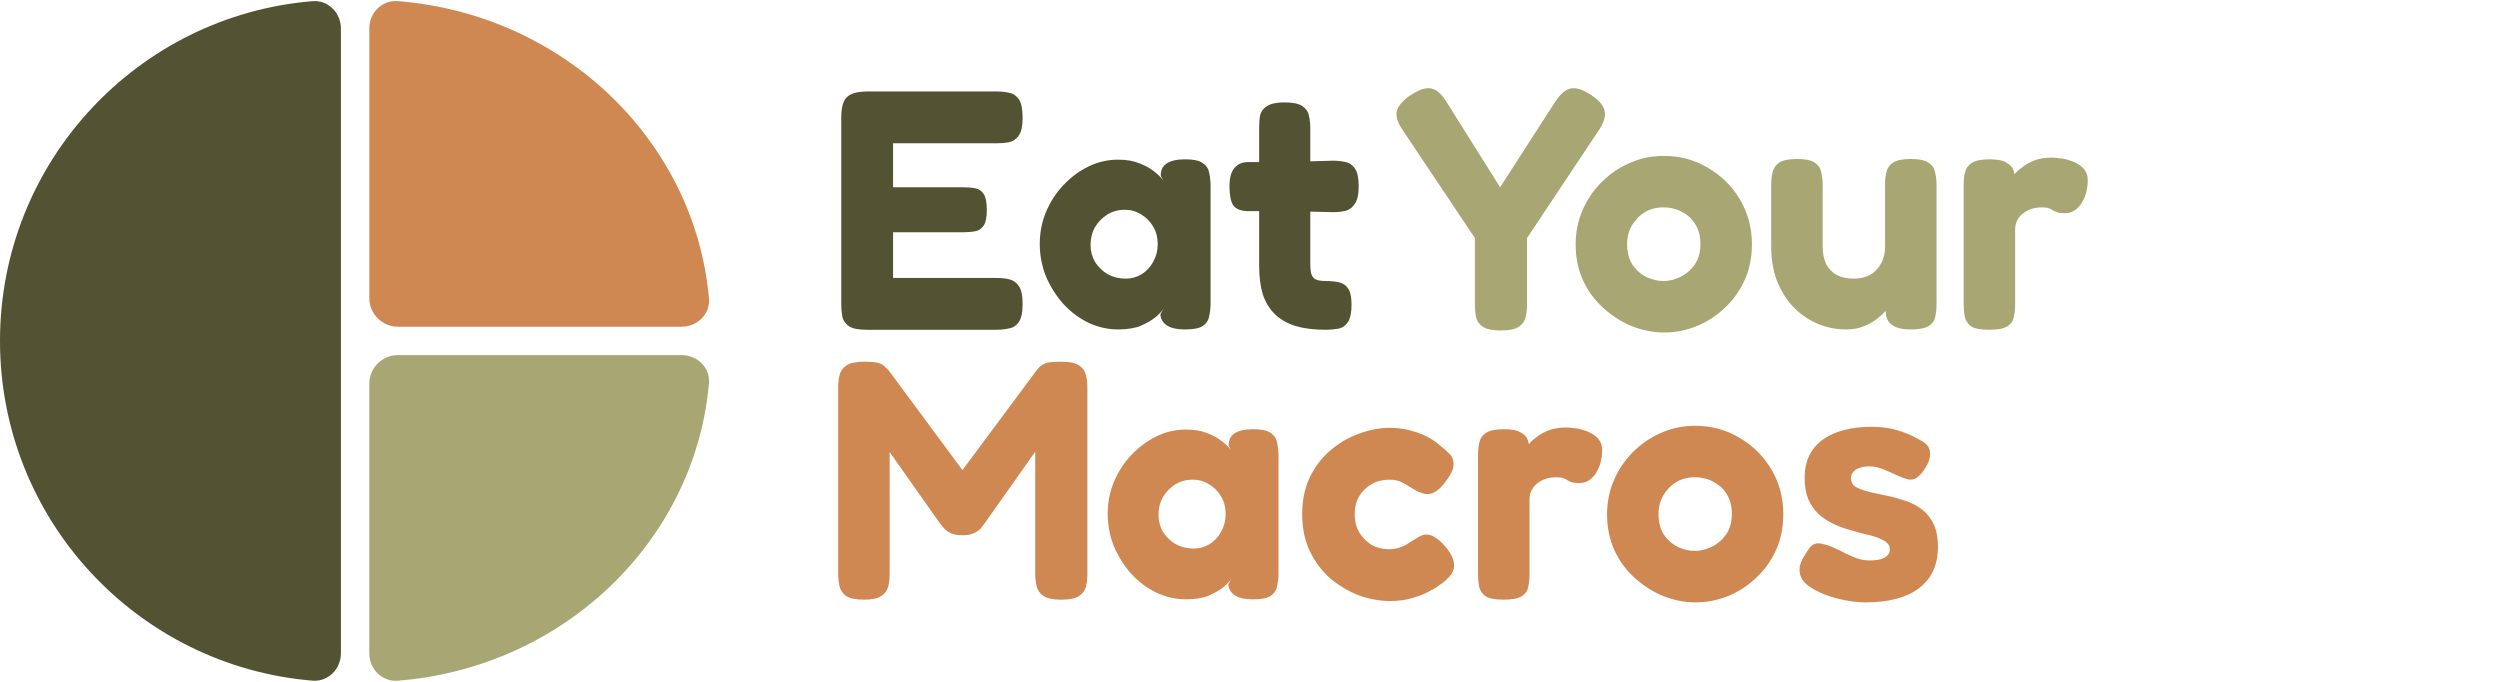
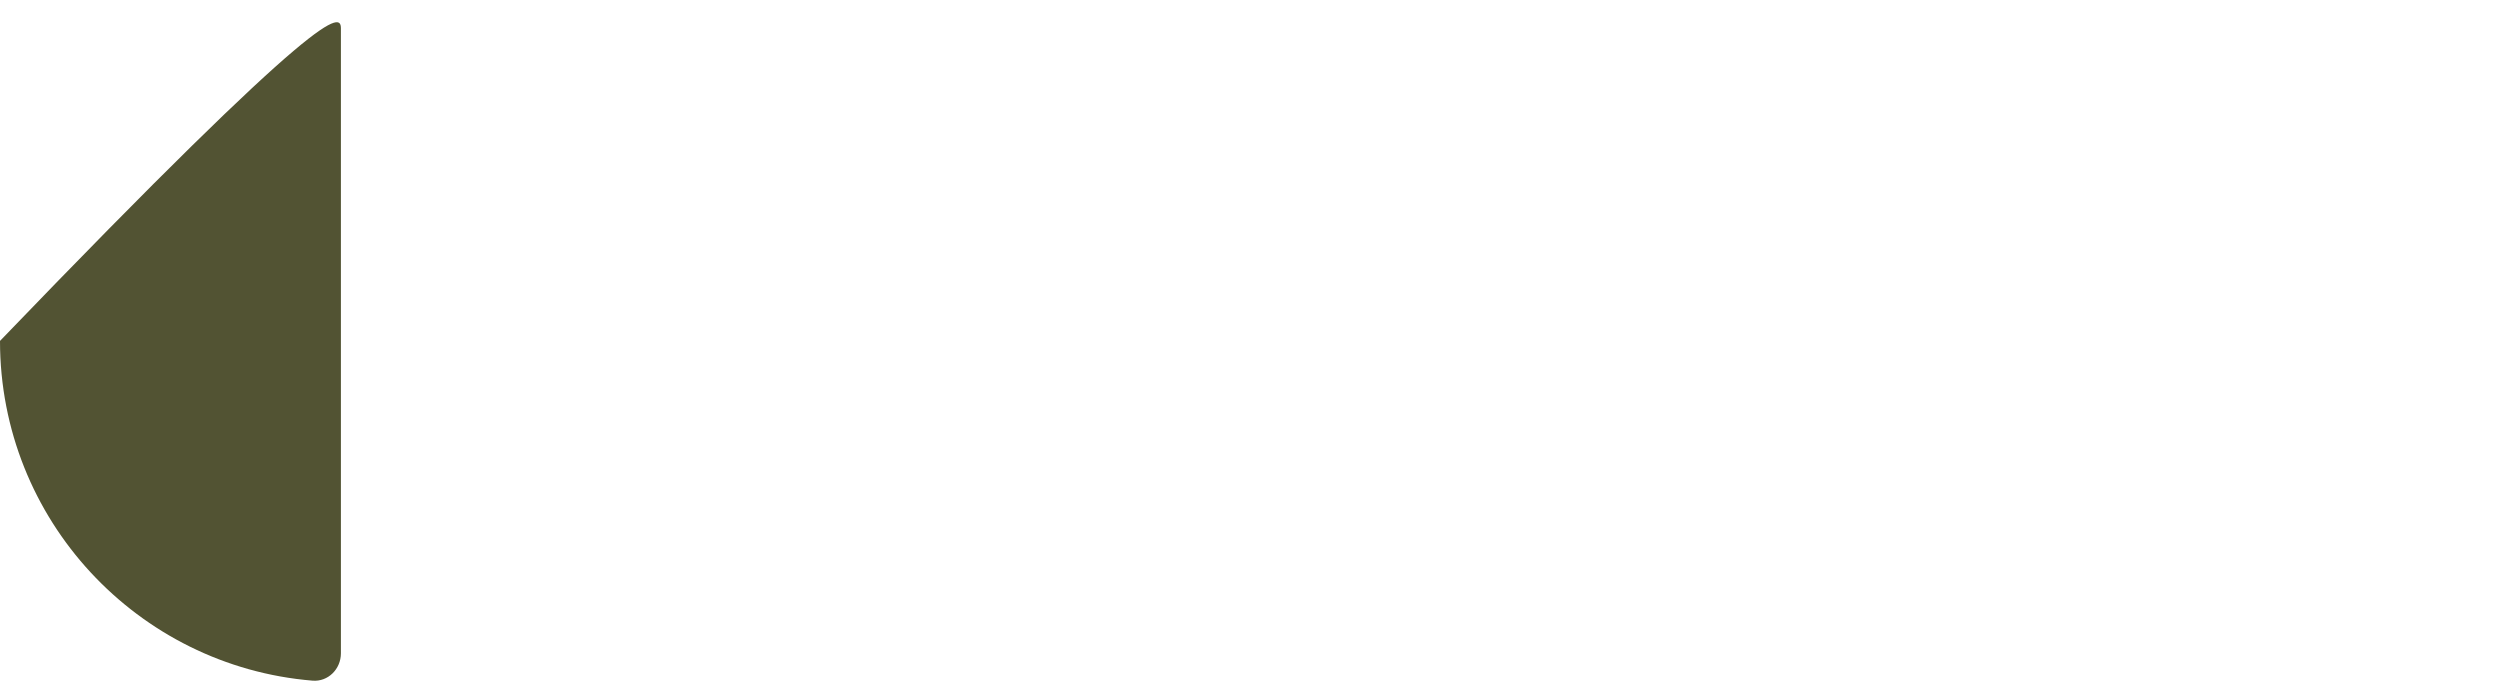
<svg xmlns="http://www.w3.org/2000/svg" width="176" height="48" viewBox="0 0 176 48" fill="none">
-   <path d="M24 24C24 36.868 24 24.751 24 45.993C24 47.098 23.101 48.009 22.001 47.918C9.681 46.902 0 36.581 0 24C0 11.418 9.681 1.098 22.001 0.082C23.101 -0.009 24 0.902 24 2.007C24 23.249 24 11.132 24 24Z" fill="#525333" />
-   <path d="M28.01 23C26.906 23 26 22.094 26 20.99C26 13.418 26 22.226 26 11.979C26 0.759 26 10.557 26 2.002C26 0.897 26.898 -0.008 28 0.079C39.631 0.998 48.91 9.866 49.911 21.001C50.01 22.101 49.098 23 47.993 23C27.991 23 37.567 23 28.01 23Z" fill="#CF8852" />
-   <path d="M26 27.006C26 25.901 26.902 25 28.007 25C36.069 25 26.767 25 37.5 25C49.244 25 38.92 25 47.996 25C49.101 25 50.01 25.899 49.911 26.999C48.91 38.134 39.631 47.002 28 47.921C26.898 48.008 26 47.102 26 45.997C26 26.989 26 36.019 26 27.006Z" fill="#A8A773" />
-   <path d="M61.024 23.216C60.448 23.216 60.032 23.136 59.776 22.976C59.52 22.8 59.36 22.568 59.296 22.28C59.248 21.992 59.224 21.696 59.224 21.392V8.264C59.224 7.56 59.36 7.08 59.632 6.824C59.904 6.568 60.392 6.44 61.096 6.44H70.168C70.488 6.44 70.784 6.472 71.056 6.536C71.328 6.584 71.552 6.736 71.728 6.992C71.904 7.248 71.992 7.68 71.992 8.288C71.992 8.864 71.904 9.28 71.728 9.536C71.552 9.792 71.32 9.952 71.032 10.016C70.76 10.064 70.464 10.088 70.144 10.088H62.872V13.184H67.816C68.136 13.184 68.416 13.208 68.656 13.256C68.912 13.304 69.112 13.44 69.256 13.664C69.4 13.888 69.472 14.264 69.472 14.792C69.472 15.288 69.4 15.648 69.256 15.872C69.112 16.096 68.912 16.232 68.656 16.28C68.4 16.328 68.104 16.352 67.768 16.352H62.872V19.568H70.168C70.488 19.568 70.784 19.6 71.056 19.664C71.328 19.728 71.552 19.888 71.728 20.144C71.904 20.384 71.992 20.808 71.992 21.416C71.992 21.992 71.904 22.408 71.728 22.664C71.552 22.92 71.32 23.072 71.032 23.12C70.76 23.184 70.464 23.216 70.144 23.216H61.024ZM83.424 23.192C82.832 23.192 82.392 23.088 82.104 22.88C81.832 22.672 81.696 22.416 81.696 22.112L81.936 21.704C81.84 21.864 81.656 22.064 81.384 22.304C81.112 22.528 80.76 22.736 80.328 22.928C79.896 23.104 79.36 23.192 78.72 23.192C77.984 23.192 77.28 23.032 76.608 22.712C75.952 22.392 75.368 21.952 74.856 21.392C74.344 20.816 73.936 20.168 73.632 19.448C73.344 18.728 73.2 17.968 73.2 17.168C73.2 16.384 73.344 15.64 73.632 14.936C73.936 14.216 74.344 13.584 74.856 13.04C75.384 12.48 75.976 12.04 76.632 11.72C77.288 11.4 77.984 11.24 78.72 11.24C79.312 11.24 79.816 11.328 80.232 11.504C80.648 11.664 80.992 11.856 81.264 12.08C81.552 12.304 81.768 12.52 81.912 12.728L81.72 12.392C81.704 12.008 81.832 11.72 82.104 11.528C82.392 11.32 82.84 11.216 83.448 11.216C84.024 11.216 84.432 11.304 84.672 11.48C84.928 11.656 85.08 11.888 85.128 12.176C85.192 12.464 85.224 12.768 85.224 13.088V21.368C85.224 21.672 85.192 21.968 85.128 22.256C85.08 22.544 84.928 22.776 84.672 22.952C84.432 23.112 84.016 23.192 83.424 23.192ZM79.248 19.616C79.664 19.616 80.04 19.512 80.376 19.304C80.728 19.08 81 18.784 81.192 18.416C81.4 18.048 81.504 17.64 81.504 17.192C81.504 16.728 81.4 16.32 81.192 15.968C80.984 15.6 80.704 15.312 80.352 15.104C80 14.88 79.616 14.768 79.2 14.768C78.736 14.768 78.32 14.88 77.952 15.104C77.6 15.328 77.312 15.624 77.088 15.992C76.88 16.36 76.776 16.776 76.776 17.24C76.776 17.672 76.88 18.072 77.088 18.44C77.312 18.792 77.608 19.08 77.976 19.304C78.36 19.512 78.784 19.616 79.248 19.616ZM93.324 23.216C92.508 23.216 91.804 23.128 91.212 22.952C90.636 22.776 90.156 22.504 89.772 22.136C89.388 21.768 89.1 21.304 88.908 20.744C88.732 20.168 88.644 19.488 88.644 18.704V8.96C88.644 8.64 88.668 8.352 88.716 8.096C88.78 7.84 88.94 7.632 89.196 7.472C89.452 7.296 89.868 7.208 90.444 7.208C91.02 7.208 91.436 7.296 91.692 7.472C91.948 7.648 92.1 7.872 92.148 8.144C92.212 8.416 92.244 8.712 92.244 9.032V18.56C92.244 18.816 92.26 19.032 92.292 19.208C92.34 19.368 92.404 19.488 92.484 19.568C92.564 19.648 92.676 19.704 92.82 19.736C92.964 19.768 93.14 19.784 93.348 19.784C93.7 19.784 94.012 19.816 94.284 19.88C94.556 19.944 94.764 20.088 94.908 20.312C95.068 20.536 95.148 20.912 95.148 21.44C95.148 22.016 95.06 22.432 94.884 22.688C94.708 22.944 94.476 23.096 94.188 23.144C93.916 23.192 93.628 23.216 93.324 23.216ZM87.9 11.408H90.54L93.852 11.312C94.156 11.312 94.444 11.344 94.716 11.408C94.988 11.456 95.212 11.608 95.388 11.864C95.564 12.12 95.652 12.544 95.652 13.136C95.652 13.68 95.564 14.08 95.388 14.336C95.228 14.592 95.012 14.76 94.74 14.84C94.468 14.904 94.172 14.936 93.852 14.936L90.708 14.864H87.804C87.34 14.848 87.012 14.712 86.82 14.456C86.644 14.184 86.556 13.736 86.556 13.112C86.556 12.536 86.668 12.112 86.892 11.84C87.116 11.552 87.452 11.408 87.9 11.408Z" fill="#525333" />
-   <path d="M112.04 6.704C112.616 7.104 112.928 7.488 112.976 7.856C113.04 8.208 112.904 8.64 112.568 9.152L107.504 16.76V21.44C107.504 21.744 107.472 22.04 107.408 22.328C107.344 22.6 107.184 22.824 106.928 23C106.688 23.176 106.264 23.264 105.656 23.264C105.064 23.264 104.64 23.176 104.384 23C104.128 22.824 103.968 22.592 103.904 22.304C103.856 22.016 103.832 21.712 103.832 21.392V16.76L98.744 9.152C98.392 8.64 98.256 8.2 98.336 7.832C98.416 7.464 98.736 7.088 99.296 6.704C99.712 6.432 100.064 6.272 100.352 6.224C100.64 6.176 100.904 6.232 101.144 6.392C101.384 6.552 101.616 6.816 101.84 7.184L105.608 13.184L109.472 7.184C109.728 6.8 109.968 6.536 110.192 6.392C110.432 6.232 110.696 6.176 110.984 6.224C111.272 6.272 111.624 6.432 112.04 6.704ZM117.166 23.408C116.414 23.408 115.662 23.264 114.91 22.976C114.174 22.672 113.502 22.248 112.894 21.704C112.286 21.16 111.806 20.512 111.454 19.76C111.102 18.992 110.926 18.144 110.926 17.216C110.926 16.352 111.086 15.552 111.406 14.816C111.726 14.064 112.174 13.4 112.75 12.824C113.326 12.248 113.982 11.8 114.718 11.48C115.47 11.144 116.27 10.976 117.118 10.976C118.27 10.976 119.31 11.256 120.238 11.816C121.182 12.36 121.934 13.104 122.494 14.048C123.054 14.992 123.334 16.04 123.334 17.192C123.334 18.168 123.15 19.04 122.782 19.808C122.43 20.56 121.95 21.208 121.342 21.752C120.75 22.296 120.086 22.712 119.35 23C118.63 23.272 117.902 23.408 117.166 23.408ZM117.118 19.784C117.502 19.784 117.894 19.688 118.294 19.496C118.694 19.304 119.03 19.016 119.302 18.632C119.574 18.248 119.71 17.76 119.71 17.168C119.71 16.656 119.598 16.208 119.374 15.824C119.15 15.44 118.838 15.144 118.438 14.936C118.054 14.712 117.606 14.6 117.094 14.6C116.614 14.6 116.182 14.712 115.798 14.936C115.43 15.16 115.126 15.472 114.886 15.872C114.662 16.256 114.55 16.696 114.55 17.192C114.55 17.768 114.678 18.256 114.934 18.656C115.206 19.04 115.542 19.328 115.942 19.52C116.342 19.696 116.734 19.784 117.118 19.784ZM129.972 23.192C129.236 23.192 128.54 23.048 127.884 22.76C127.244 22.472 126.684 22.072 126.204 21.56C125.724 21.032 125.348 20.416 125.076 19.712C124.82 18.992 124.692 18.208 124.692 17.36V13.016C124.692 12.696 124.724 12.4 124.788 12.128C124.852 11.856 125.004 11.632 125.244 11.456C125.5 11.28 125.924 11.192 126.516 11.192C127.108 11.192 127.524 11.28 127.764 11.456C128.02 11.632 128.172 11.864 128.22 12.152C128.284 12.424 128.316 12.72 128.316 13.04V17.36C128.316 17.824 128.396 18.232 128.556 18.584C128.732 18.92 128.98 19.176 129.3 19.352C129.636 19.528 130.028 19.616 130.476 19.616C130.94 19.616 131.332 19.528 131.652 19.352C131.988 19.16 132.244 18.896 132.42 18.56C132.612 18.224 132.708 17.824 132.708 17.36V12.992C132.708 12.672 132.74 12.376 132.804 12.104C132.868 11.832 133.02 11.616 133.26 11.456C133.516 11.28 133.94 11.192 134.532 11.192C135.124 11.192 135.54 11.28 135.78 11.456C136.036 11.632 136.188 11.864 136.236 12.152C136.3 12.424 136.332 12.712 136.332 13.016V21.464C136.332 21.768 136.3 22.056 136.236 22.328C136.188 22.584 136.036 22.792 135.78 22.952C135.524 23.112 135.108 23.192 134.532 23.192C134.1 23.192 133.764 23.144 133.524 23.048C133.284 22.952 133.108 22.832 132.996 22.688C132.884 22.544 132.812 22.392 132.78 22.232C132.764 22.072 132.756 21.928 132.756 21.8L133.068 21.536C133.02 21.6 132.916 21.72 132.756 21.896C132.596 22.072 132.38 22.264 132.108 22.472C131.852 22.664 131.548 22.832 131.196 22.976C130.844 23.12 130.436 23.192 129.972 23.192ZM140.042 23.216C139.45 23.216 139.026 23.136 138.77 22.976C138.53 22.8 138.378 22.568 138.314 22.28C138.266 21.992 138.242 21.696 138.242 21.392V13.016C138.242 12.696 138.274 12.4 138.338 12.128C138.402 11.856 138.554 11.64 138.794 11.48C139.05 11.304 139.474 11.216 140.066 11.216C140.626 11.216 141.026 11.296 141.266 11.456C141.522 11.6 141.682 11.776 141.746 11.984C141.81 12.176 141.842 12.344 141.842 12.488L141.554 12.632C141.586 12.568 141.666 12.456 141.794 12.296C141.938 12.12 142.13 11.944 142.37 11.768C142.61 11.576 142.898 11.416 143.234 11.288C143.586 11.16 143.986 11.096 144.434 11.096C144.61 11.096 144.802 11.112 145.01 11.144C145.234 11.16 145.458 11.208 145.682 11.288C145.922 11.352 146.138 11.448 146.33 11.576C146.522 11.688 146.674 11.832 146.786 12.008C146.914 12.184 146.978 12.4 146.978 12.656C146.978 13.312 146.826 13.872 146.522 14.336C146.218 14.784 145.834 15.008 145.37 15.008C145.098 15.008 144.906 14.984 144.794 14.936C144.682 14.888 144.586 14.84 144.506 14.792C144.442 14.744 144.362 14.704 144.266 14.672C144.17 14.624 143.994 14.6 143.738 14.6C143.498 14.6 143.266 14.632 143.042 14.696C142.834 14.76 142.634 14.864 142.442 15.008C142.266 15.136 142.122 15.304 142.01 15.512C141.914 15.704 141.866 15.92 141.866 16.16V21.44C141.866 21.744 141.834 22.04 141.77 22.328C141.722 22.6 141.57 22.816 141.314 22.976C141.058 23.136 140.634 23.216 140.042 23.216Z" fill="#A8A773" />
-   <path d="M60.808 42.216C60.232 42.216 59.816 42.128 59.56 41.952C59.32 41.776 59.168 41.552 59.104 41.28C59.04 40.992 59.008 40.688 59.008 40.368V27.24C59.008 26.936 59.04 26.656 59.104 26.4C59.168 26.128 59.328 25.904 59.584 25.728C59.84 25.552 60.264 25.464 60.856 25.464C61.256 25.464 61.56 25.488 61.768 25.536C61.976 25.584 62.128 25.656 62.224 25.752C62.32 25.832 62.424 25.928 62.536 26.04L67.936 33.336H67.576L73 26.04C73.128 25.88 73.256 25.76 73.384 25.68C73.512 25.6 73.672 25.544 73.864 25.512C74.072 25.48 74.36 25.464 74.728 25.464C75.304 25.464 75.72 25.552 75.976 25.728C76.232 25.904 76.392 26.136 76.456 26.424C76.52 26.696 76.552 26.984 76.552 27.288V40.416C76.552 40.72 76.52 41.008 76.456 41.28C76.392 41.552 76.232 41.776 75.976 41.952C75.72 42.128 75.296 42.216 74.704 42.216C74.128 42.216 73.712 42.128 73.456 41.952C73.2 41.776 73.04 41.544 72.976 41.256C72.912 40.968 72.88 40.672 72.88 40.368V31.8L69.304 36.864C69.24 36.944 69.152 37.056 69.04 37.2C68.928 37.328 68.768 37.44 68.56 37.536C68.368 37.632 68.104 37.68 67.768 37.68C67.416 37.68 67.136 37.632 66.928 37.536C66.736 37.44 66.584 37.328 66.472 37.2C66.36 37.072 66.264 36.96 66.184 36.864L62.632 31.824V40.416C62.632 40.72 62.6 41.008 62.536 41.28C62.472 41.552 62.312 41.776 62.056 41.952C61.816 42.128 61.4 42.216 60.808 42.216ZM88.206 42.192C87.614 42.192 87.174 42.088 86.886 41.88C86.614 41.672 86.478 41.416 86.478 41.112L86.718 40.704C86.622 40.864 86.438 41.064 86.166 41.304C85.894 41.528 85.542 41.736 85.11 41.928C84.678 42.104 84.142 42.192 83.502 42.192C82.766 42.192 82.062 42.032 81.39 41.712C80.734 41.392 80.15 40.952 79.638 40.392C79.126 39.816 78.718 39.168 78.414 38.448C78.126 37.728 77.982 36.968 77.982 36.168C77.982 35.384 78.126 34.64 78.414 33.936C78.718 33.216 79.126 32.584 79.638 32.04C80.166 31.48 80.758 31.04 81.414 30.72C82.07 30.4 82.766 30.24 83.502 30.24C84.094 30.24 84.598 30.328 85.014 30.504C85.43 30.664 85.774 30.856 86.046 31.08C86.334 31.304 86.55 31.52 86.694 31.728L86.502 31.392C86.486 31.008 86.614 30.72 86.886 30.528C87.174 30.32 87.622 30.216 88.23 30.216C88.806 30.216 89.214 30.304 89.454 30.48C89.71 30.656 89.862 30.888 89.91 31.176C89.974 31.464 90.006 31.768 90.006 32.088V40.368C90.006 40.672 89.974 40.968 89.91 41.256C89.862 41.544 89.71 41.776 89.454 41.952C89.214 42.112 88.798 42.192 88.206 42.192ZM84.03 38.616C84.446 38.616 84.822 38.512 85.158 38.304C85.51 38.08 85.782 37.784 85.974 37.416C86.182 37.048 86.286 36.64 86.286 36.192C86.286 35.728 86.182 35.32 85.974 34.968C85.766 34.6 85.486 34.312 85.134 34.104C84.782 33.88 84.398 33.768 83.982 33.768C83.518 33.768 83.102 33.88 82.734 34.104C82.382 34.328 82.094 34.624 81.87 34.992C81.662 35.36 81.558 35.776 81.558 36.24C81.558 36.672 81.662 37.072 81.87 37.44C82.094 37.792 82.39 38.08 82.758 38.304C83.142 38.512 83.566 38.616 84.03 38.616ZM97.865 42.312C97.161 42.312 96.441 42.184 95.705 41.928C94.985 41.656 94.313 41.264 93.689 40.752C93.081 40.224 92.593 39.584 92.225 38.832C91.857 38.064 91.673 37.184 91.673 36.192C91.673 35.2 91.857 34.328 92.225 33.576C92.593 32.824 93.081 32.192 93.689 31.68C94.297 31.168 94.961 30.784 95.681 30.528C96.417 30.256 97.129 30.12 97.817 30.12C98.409 30.12 98.937 30.192 99.401 30.336C99.881 30.464 100.281 30.624 100.601 30.816C100.937 31.008 101.177 31.176 101.321 31.32C101.593 31.528 101.833 31.736 102.041 31.944C102.249 32.152 102.345 32.424 102.329 32.76C102.313 32.936 102.257 33.12 102.161 33.312C102.065 33.488 101.945 33.672 101.801 33.864C101.321 34.536 100.841 34.84 100.361 34.776C100.121 34.728 99.897 34.648 99.689 34.536C99.497 34.424 99.305 34.312 99.113 34.2C98.937 34.072 98.745 33.968 98.537 33.888C98.329 33.808 98.089 33.768 97.817 33.768C97.353 33.768 96.937 33.872 96.569 34.08C96.201 34.288 95.905 34.576 95.681 34.944C95.473 35.312 95.369 35.736 95.369 36.216C95.369 36.68 95.473 37.096 95.681 37.464C95.905 37.832 96.193 38.128 96.545 38.352C96.913 38.56 97.321 38.664 97.769 38.664C98.041 38.664 98.273 38.632 98.465 38.568C98.673 38.504 98.849 38.432 98.993 38.352C99.137 38.256 99.249 38.184 99.329 38.136C99.521 38.008 99.705 37.896 99.881 37.8C100.057 37.688 100.241 37.632 100.433 37.632C100.657 37.632 100.889 37.72 101.129 37.896C101.369 38.056 101.633 38.32 101.921 38.688C102.177 39.024 102.321 39.336 102.353 39.624C102.401 39.912 102.337 40.184 102.161 40.44C101.985 40.696 101.713 40.944 101.345 41.184C101.217 41.296 100.985 41.44 100.649 41.616C100.329 41.792 99.929 41.952 99.449 42.096C98.985 42.24 98.457 42.312 97.865 42.312ZM105.854 42.216C105.262 42.216 104.838 42.136 104.582 41.976C104.342 41.8 104.19 41.568 104.126 41.28C104.078 40.992 104.054 40.696 104.054 40.392V32.016C104.054 31.696 104.086 31.4 104.15 31.128C104.214 30.856 104.366 30.64 104.606 30.48C104.862 30.304 105.286 30.216 105.878 30.216C106.438 30.216 106.838 30.296 107.078 30.456C107.334 30.6 107.494 30.776 107.558 30.984C107.622 31.176 107.654 31.344 107.654 31.488L107.366 31.632C107.398 31.568 107.478 31.456 107.606 31.296C107.75 31.12 107.942 30.944 108.182 30.768C108.422 30.576 108.71 30.416 109.046 30.288C109.398 30.16 109.798 30.096 110.246 30.096C110.422 30.096 110.614 30.112 110.822 30.144C111.046 30.16 111.27 30.208 111.494 30.288C111.734 30.352 111.95 30.448 112.142 30.576C112.334 30.688 112.486 30.832 112.598 31.008C112.726 31.184 112.79 31.4 112.79 31.656C112.79 32.312 112.638 32.872 112.334 33.336C112.03 33.784 111.646 34.008 111.182 34.008C110.91 34.008 110.718 33.984 110.606 33.936C110.494 33.888 110.398 33.84 110.318 33.792C110.254 33.744 110.174 33.704 110.078 33.672C109.982 33.624 109.806 33.6 109.55 33.6C109.31 33.6 109.078 33.632 108.854 33.696C108.646 33.76 108.446 33.864 108.254 34.008C108.078 34.136 107.934 34.304 107.822 34.512C107.726 34.704 107.678 34.92 107.678 35.16V40.44C107.678 40.744 107.646 41.04 107.582 41.328C107.534 41.6 107.382 41.816 107.126 41.976C106.87 42.136 106.446 42.216 105.854 42.216ZM119.377 42.408C118.625 42.408 117.873 42.264 117.121 41.976C116.385 41.672 115.713 41.248 115.105 40.704C114.497 40.16 114.017 39.512 113.665 38.76C113.313 37.992 113.137 37.144 113.137 36.216C113.137 35.352 113.297 34.552 113.617 33.816C113.937 33.064 114.385 32.4 114.961 31.824C115.537 31.248 116.193 30.8 116.929 30.48C117.681 30.144 118.481 29.976 119.329 29.976C120.481 29.976 121.521 30.256 122.449 30.816C123.393 31.36 124.145 32.104 124.705 33.048C125.265 33.992 125.545 35.04 125.545 36.192C125.545 37.168 125.361 38.04 124.993 38.808C124.641 39.56 124.161 40.208 123.553 40.752C122.961 41.296 122.297 41.712 121.561 42C120.841 42.272 120.113 42.408 119.377 42.408ZM119.329 38.784C119.713 38.784 120.105 38.688 120.505 38.496C120.905 38.304 121.241 38.016 121.513 37.632C121.785 37.248 121.921 36.76 121.921 36.168C121.921 35.656 121.809 35.208 121.585 34.824C121.361 34.44 121.049 34.144 120.649 33.936C120.265 33.712 119.817 33.6 119.305 33.6C118.825 33.6 118.393 33.712 118.009 33.936C117.641 34.16 117.337 34.472 117.097 34.872C116.873 35.256 116.761 35.696 116.761 36.192C116.761 36.768 116.889 37.256 117.145 37.656C117.417 38.04 117.753 38.328 118.153 38.52C118.553 38.696 118.945 38.784 119.329 38.784ZM131.343 42.408C130.911 42.408 130.439 42.36 129.927 42.264C129.431 42.168 128.943 42.032 128.463 41.856C127.983 41.664 127.583 41.448 127.263 41.208C126.943 40.952 126.759 40.664 126.711 40.344C126.679 40.184 126.679 40.016 126.711 39.84C126.759 39.648 126.839 39.456 126.951 39.264C127.063 39.056 127.199 38.84 127.359 38.616C127.487 38.44 127.631 38.328 127.791 38.28C127.951 38.232 128.135 38.24 128.343 38.304C128.599 38.352 128.855 38.44 129.111 38.568C129.383 38.68 129.647 38.808 129.903 38.952C130.175 39.08 130.455 39.2 130.743 39.312C131.031 39.408 131.327 39.456 131.631 39.456C132.079 39.456 132.423 39.392 132.663 39.264C132.919 39.12 133.047 38.928 133.047 38.688C133.047 38.512 132.991 38.368 132.879 38.256C132.783 38.144 132.639 38.048 132.447 37.968C132.271 37.872 132.063 37.792 131.823 37.728C131.583 37.664 131.319 37.6 131.031 37.536C130.759 37.456 130.479 37.376 130.191 37.296C129.791 37.184 129.407 37.04 129.039 36.864C128.671 36.688 128.335 36.464 128.031 36.192C127.727 35.904 127.487 35.56 127.311 35.16C127.135 34.744 127.047 34.24 127.047 33.648C127.047 32.864 127.231 32.208 127.599 31.68C127.967 31.152 128.503 30.752 129.207 30.48C129.911 30.192 130.767 30.048 131.775 30.048C132.063 30.048 132.351 30.064 132.639 30.096C132.927 30.128 133.207 30.184 133.479 30.264C133.767 30.344 134.047 30.44 134.319 30.552C134.591 30.664 134.863 30.8 135.135 30.96C135.615 31.184 135.863 31.488 135.879 31.872C135.895 32.256 135.759 32.648 135.471 33.048C135.295 33.32 135.111 33.52 134.919 33.648C134.727 33.76 134.527 33.792 134.319 33.744C134.063 33.68 133.783 33.576 133.479 33.432C133.191 33.288 132.879 33.152 132.543 33.024C132.223 32.896 131.903 32.832 131.583 32.832C131.311 32.832 131.079 32.872 130.887 32.952C130.695 33.016 130.551 33.112 130.455 33.24C130.359 33.352 130.311 33.488 130.311 33.648C130.311 33.856 130.367 34.024 130.479 34.152C130.607 34.264 130.775 34.36 130.983 34.44C131.191 34.52 131.431 34.592 131.703 34.656C131.975 34.72 132.271 34.784 132.591 34.848C133.023 34.928 133.463 35.04 133.911 35.184C134.375 35.312 134.791 35.504 135.159 35.76C135.543 36.016 135.847 36.36 136.071 36.792C136.311 37.224 136.431 37.792 136.431 38.496C136.431 39.76 135.991 40.728 135.111 41.4C134.231 42.072 132.975 42.408 131.343 42.408Z" fill="#CF8852" />
+   <path d="M24 24C24 36.868 24 24.751 24 45.993C24 47.098 23.101 48.009 22.001 47.918C9.681 46.902 0 36.581 0 24C23.101 -0.009 24 0.902 24 2.007C24 23.249 24 11.132 24 24Z" fill="#525333" />
</svg>